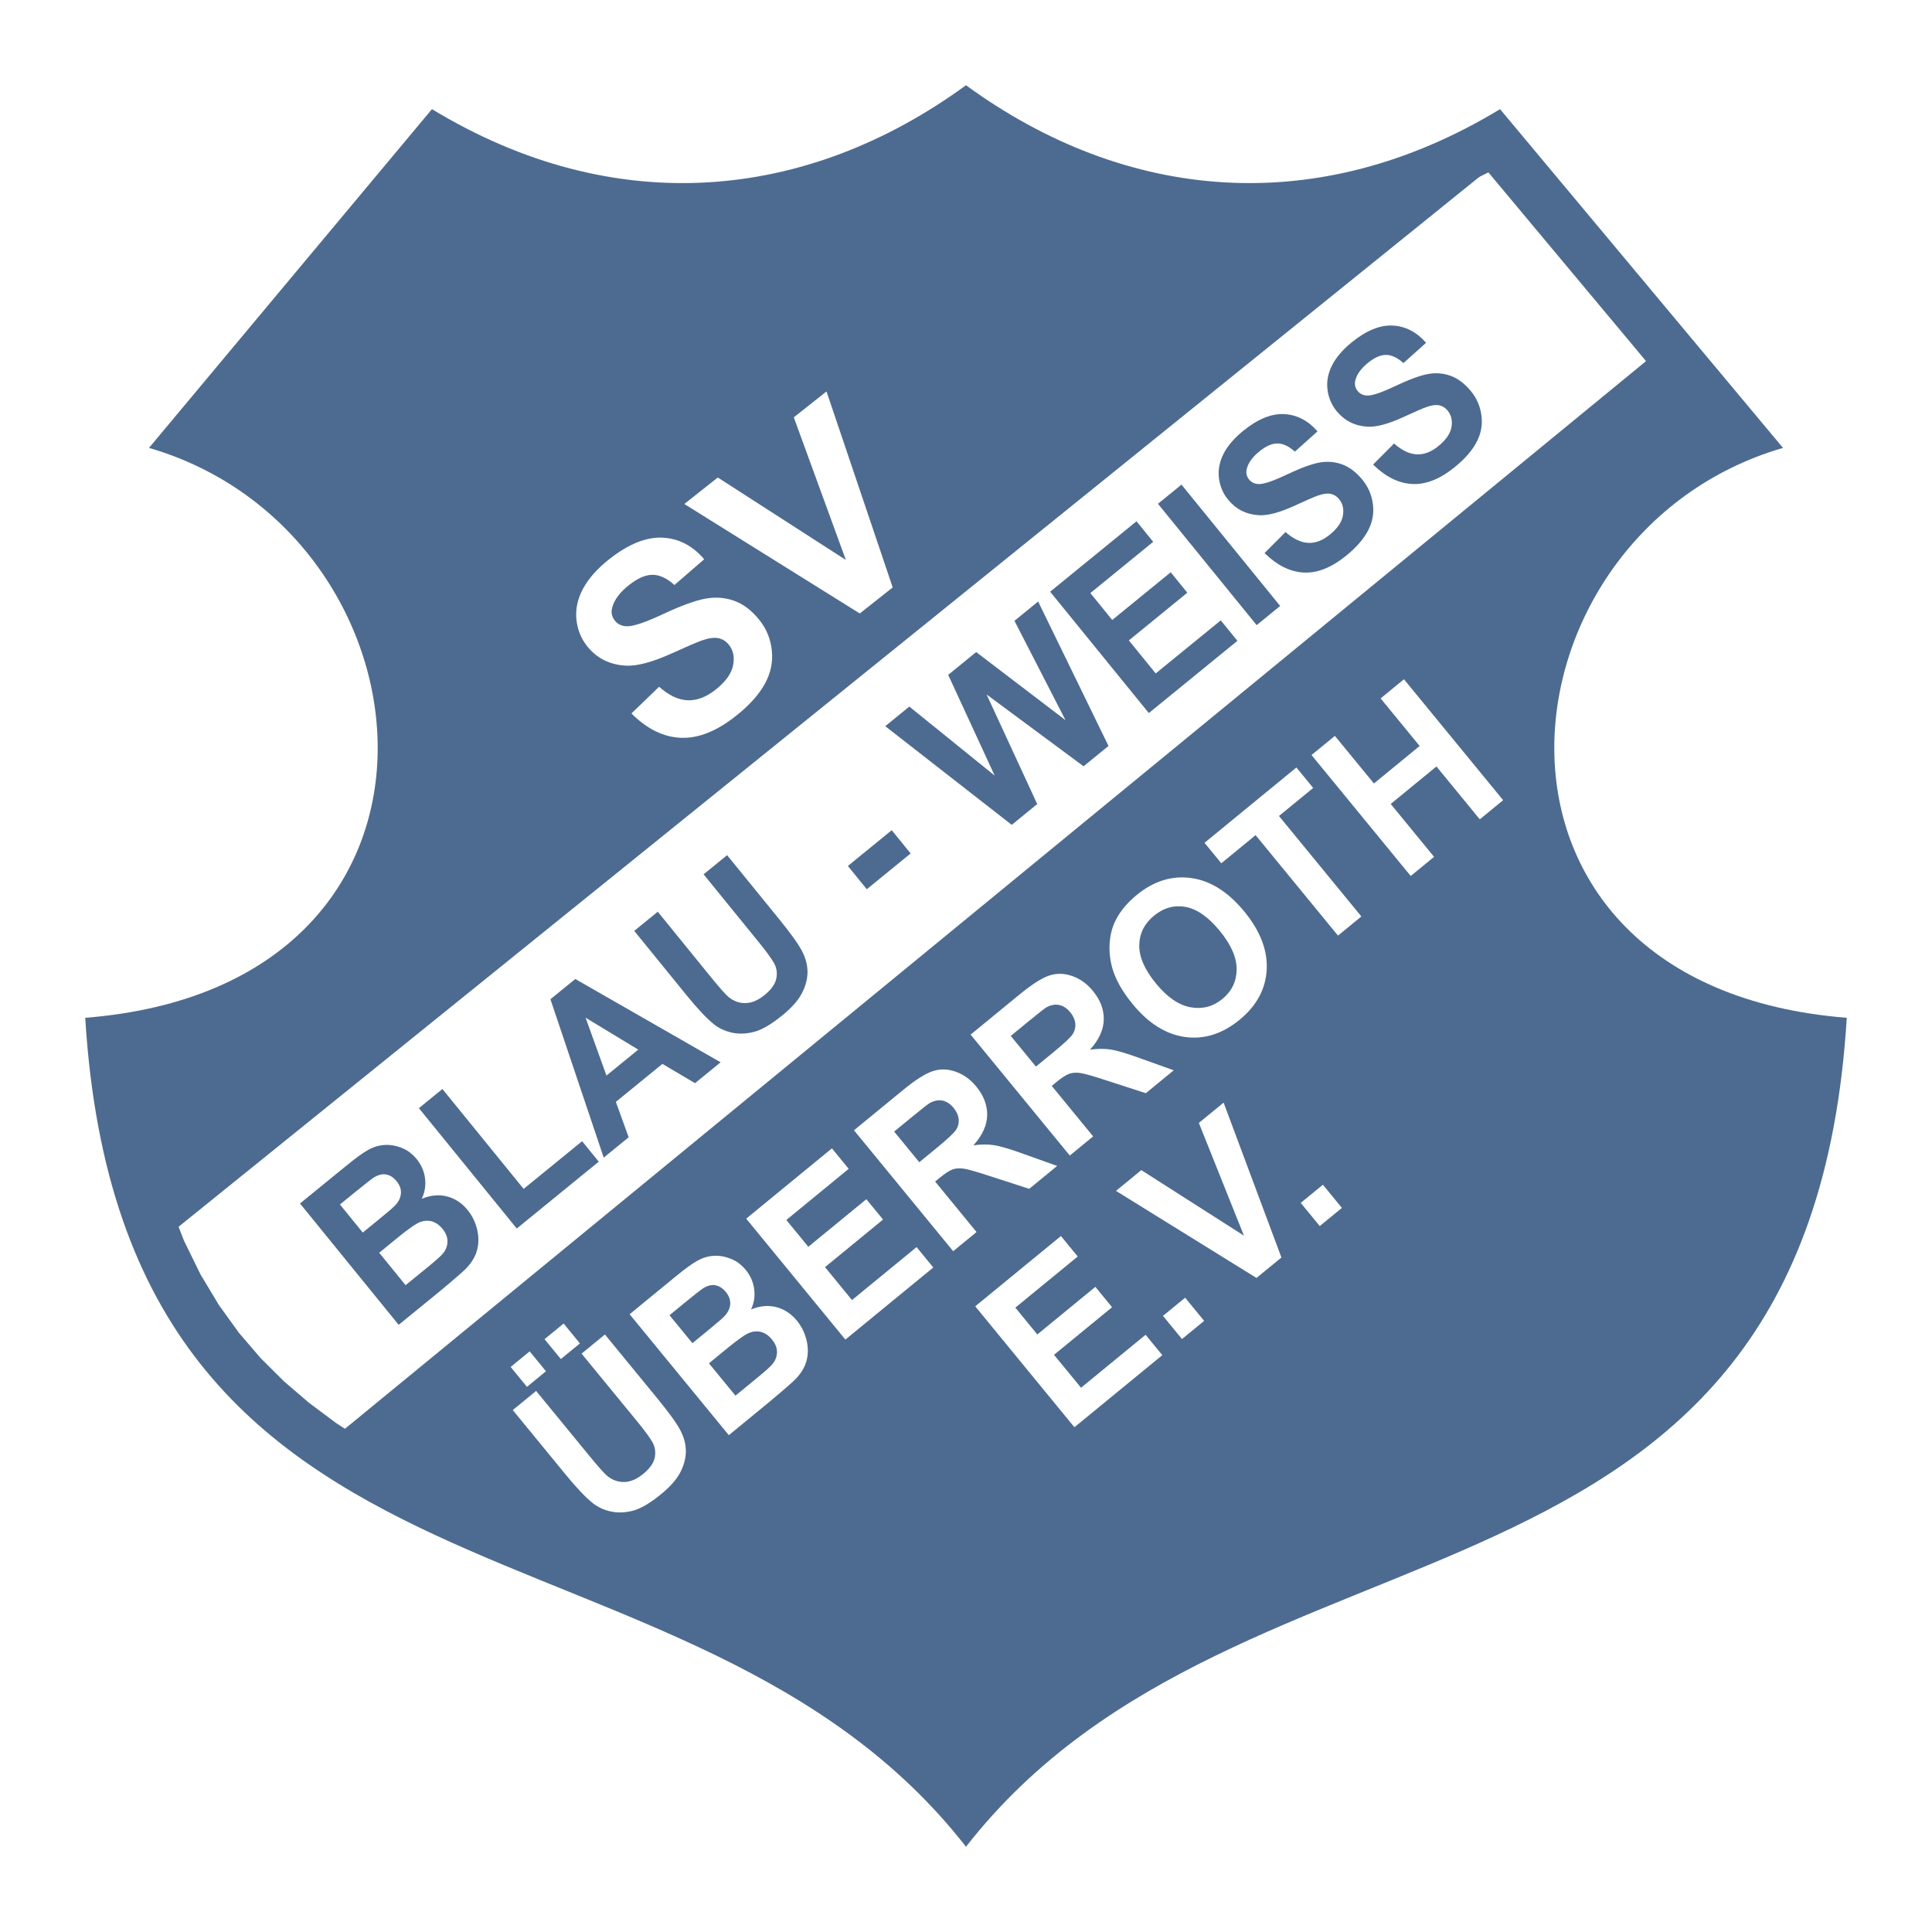
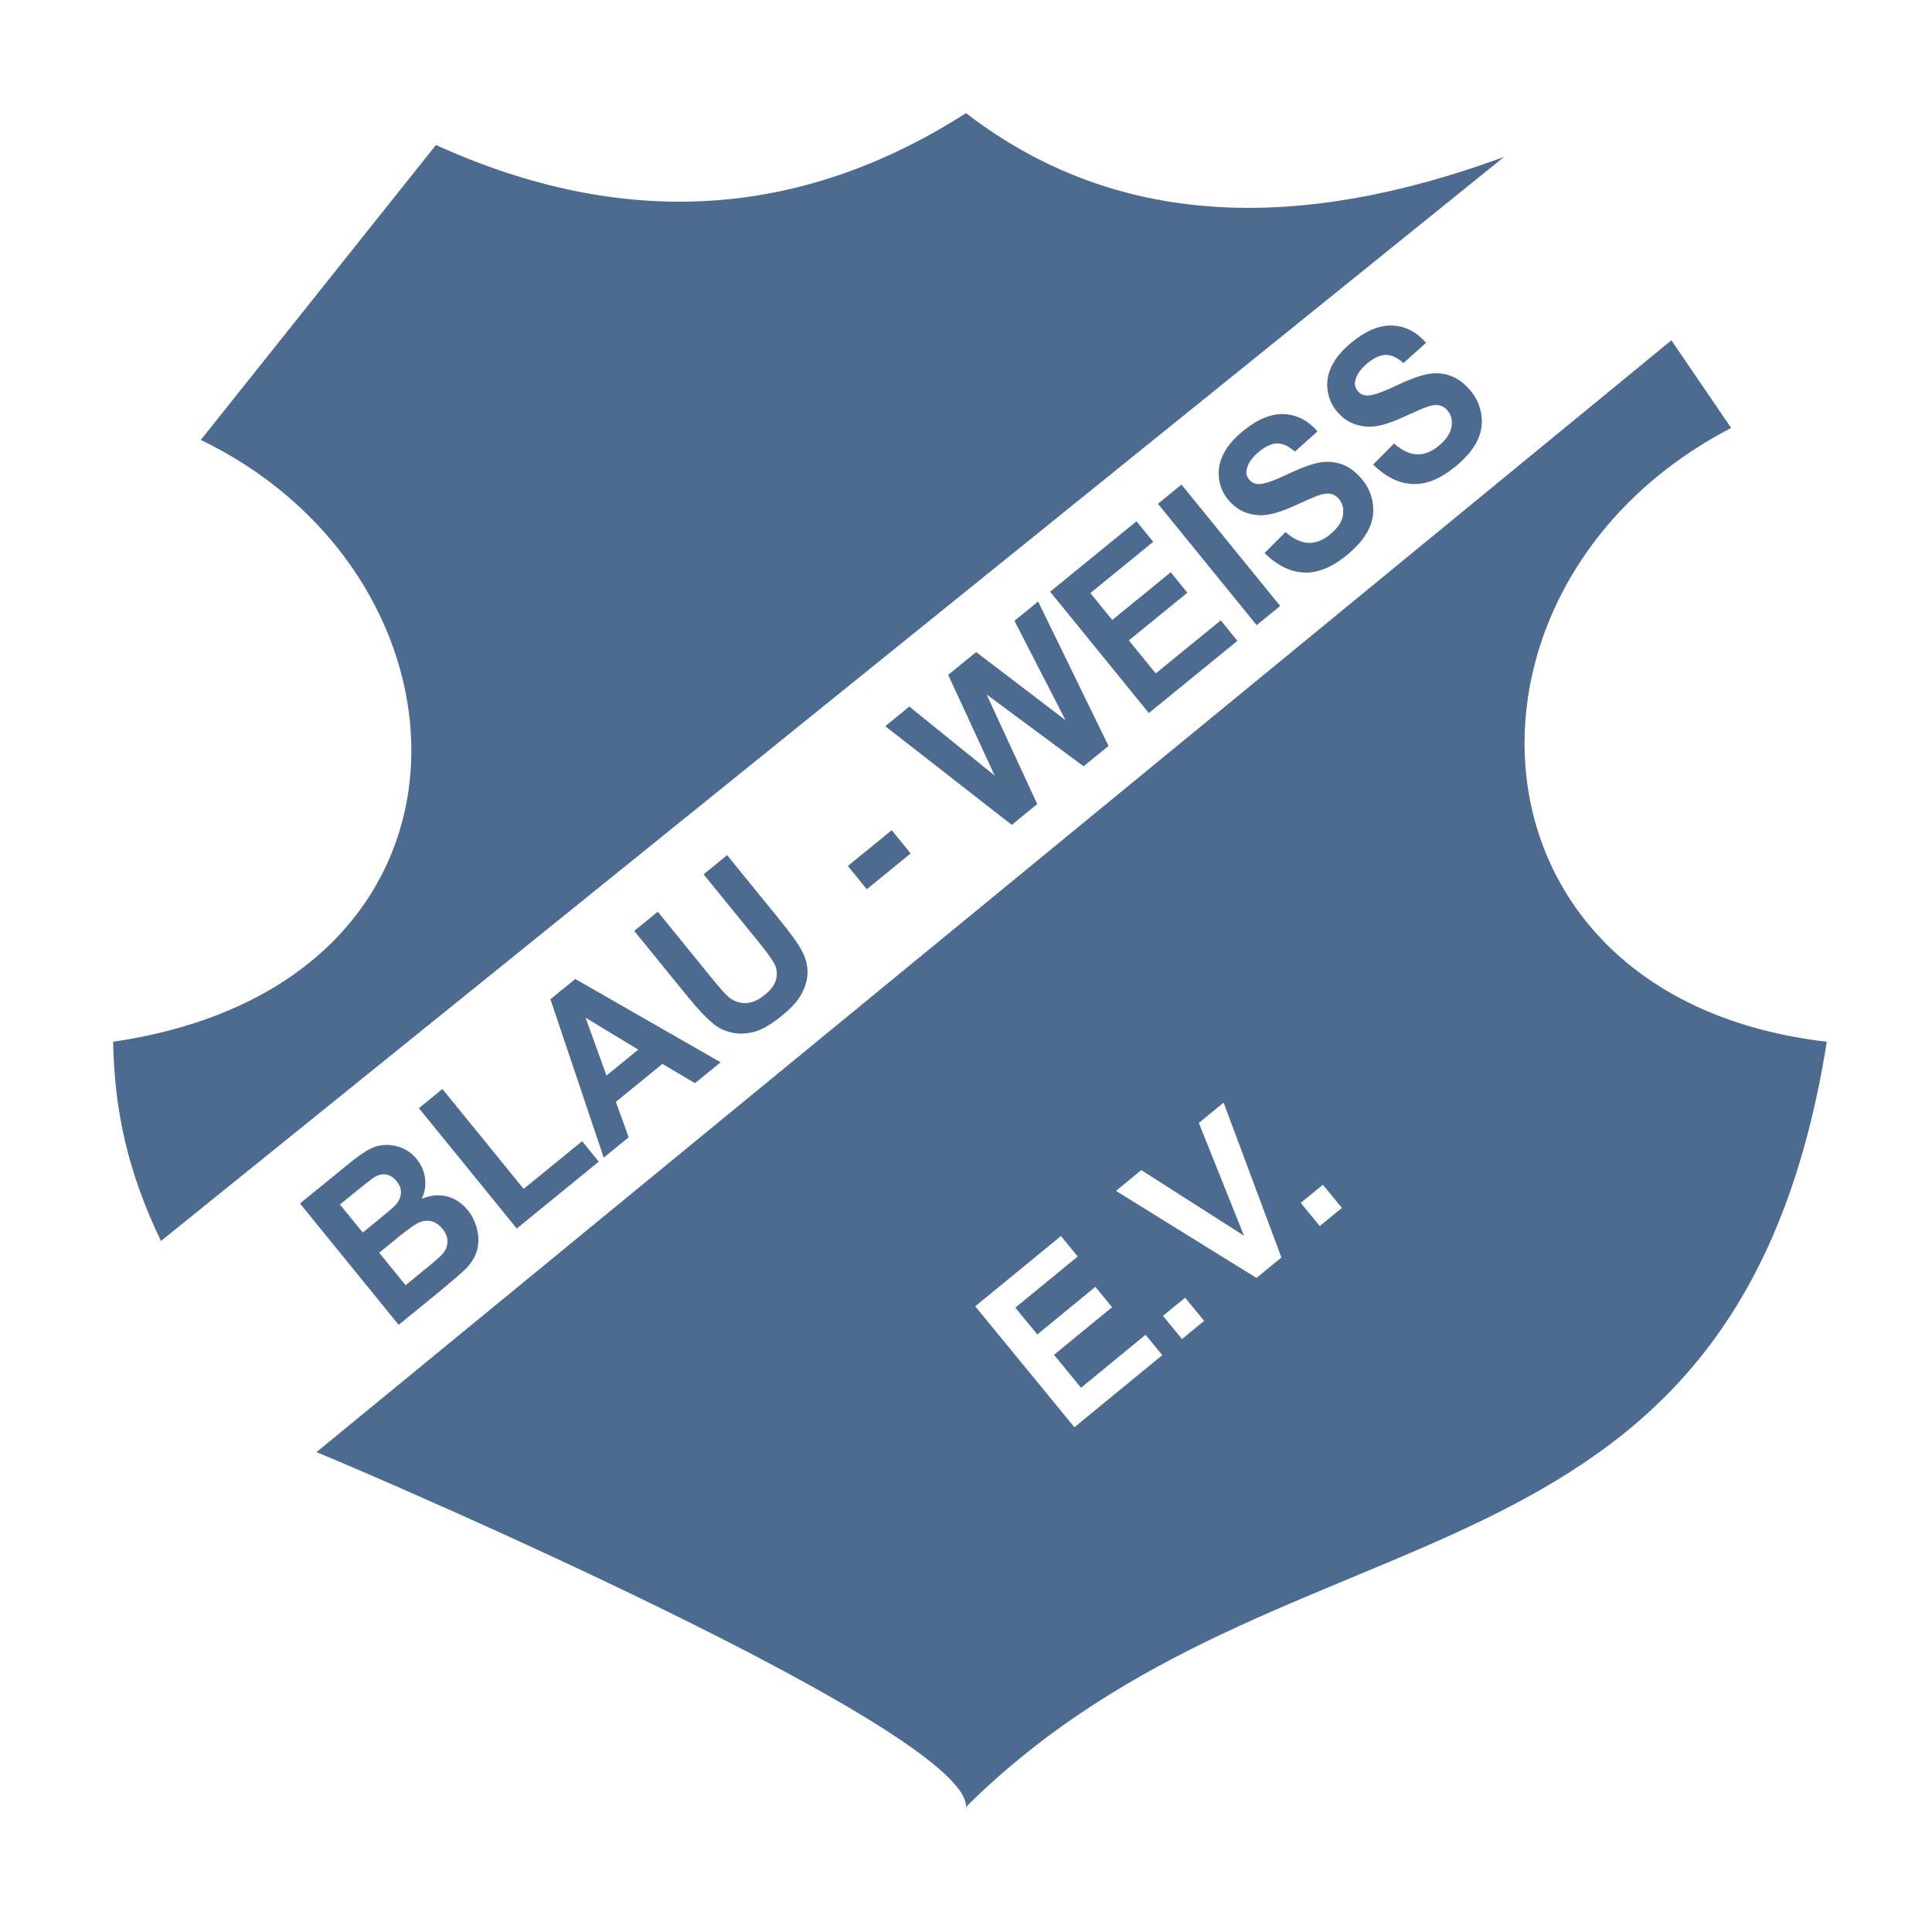
<svg xmlns="http://www.w3.org/2000/svg" version="1.1" id="Calque_1" width="192.756" height="192.755" viewBox="0 0 192.756 192.755" style="overflow:visible;enable-background:new 0 0 192.756 192.755;" xml:space="preserve">
  <g>
    <polygon style="fill-rule:evenodd;clip-rule:evenodd;fill:#FFFFFF;" points="0,0 192.756,0 192.756,192.755 0,192.755 0,0  " />
-     <path style="fill-rule:evenodd;clip-rule:evenodd;fill:#4D6B90;" d="M96.377,8.504c-15.938,11.63-35.089,13.419-53.281,2.385   L14.865,44.687c29.159,8.483,33.798,53.68-6.362,56.859c3.844,62.957,60.173,47.185,87.874,82.705   c27.701-35.521,84.03-19.748,87.875-82.705c-40.159-3.18-35.521-48.376-6.362-56.859l-28.23-33.797   C131.468,21.923,112.314,20.134,96.377,8.504L96.377,8.504z" />
    <polygon style="fill-rule:evenodd;clip-rule:evenodd;fill:#FFFFFF;" points="57.519,22.044 55.607,21.584 53.701,21.047    51.798,20.432 49.901,19.74 48.01,18.97 46.128,18.123 44.259,17.199 22.982,42.67 24.95,43.743 27.506,45.432 29.878,47.304    32.061,49.339 34.051,51.521 35.842,53.834 37.433,56.261 38.819,58.786 39.998,61.396 40.964,64.073 41.715,66.807 42.245,69.58    42.548,72.38 42.619,75.19 42.452,77.999 42.037,80.785 41.371,83.535 40.443,86.227 39.252,88.84 37.791,91.354 36.06,93.744    34.057,95.987 31.789,98.062 29.259,99.947 26.474,101.626 23.439,103.085 20.162,104.308 16.644,105.286 13.846,105.825    13.918,106.626 14.673,111.543 15.679,116.026 16.915,120.101 18.363,123.798 20.007,127.153 21.836,130.2 23.841,132.978    26.017,135.513 28.359,137.841 30.863,139.985 33.525,141.97 36.338,143.815 39.292,145.542 42.376,147.167 45.579,148.712    48.885,150.196 52.28,151.642 55.749,153.069 59.277,154.503 62.849,155.962 66.448,157.476 70.061,159.067 73.669,160.76    77.26,162.585 80.813,164.567 84.313,166.73 87.739,169.108 91.07,171.72 94.286,174.595 96.377,176.743 98.469,174.595    101.685,171.72 105.018,169.108 108.442,166.73 111.942,164.567 115.495,162.585 119.085,160.76 122.694,159.067 126.307,157.476    129.906,155.962 133.478,154.503 137.006,153.069 140.476,151.642 143.87,150.196 147.177,148.712 150.38,147.167 153.464,145.542    156.418,143.815 159.23,141.97 161.893,139.985 164.397,137.841 166.739,135.513 168.914,132.978 170.918,130.2 172.747,127.153    174.394,123.798 175.841,120.101 177.076,116.026 178.081,111.543 178.837,106.626 178.91,105.825 176.111,105.286    172.594,104.308 169.315,103.085 166.281,101.626 163.497,99.947 160.966,98.062 158.698,95.987 156.696,93.744 154.964,91.354    153.503,88.84 152.312,86.227 151.385,83.535 150.719,80.785 150.305,77.999 150.136,75.19 150.206,72.38 150.51,69.58    151.039,66.807 151.791,64.073 152.757,61.396 153.936,58.786 155.322,56.261 156.913,53.834 158.705,51.521 160.693,49.339    162.877,47.304 165.249,45.432 167.806,43.743 169.772,42.67 148.497,17.199 146.627,18.123 144.744,18.97 142.854,19.74    140.958,20.432 139.055,21.047 137.147,21.584 135.236,22.044 133.324,22.428 131.411,22.734 129.501,22.963 127.59,23.117    125.685,23.194 123.782,23.197 121.889,23.125 120.002,22.979 118.125,22.76 116.257,22.469 114.402,22.105 112.561,21.672    110.732,21.168 108.92,20.595 107.126,19.954 105.348,19.247 103.586,18.472 101.848,17.633 100.127,16.73 98.428,15.763    96.752,14.733 96.377,14.487 96.003,14.733 94.327,15.763 92.627,16.73 90.909,17.633 89.168,18.472 87.409,19.247 85.63,19.954    83.835,20.595 82.022,21.168 80.194,21.672 78.353,22.105 76.498,22.469 74.631,22.76 72.752,22.979 70.866,23.125 68.973,23.197    67.071,23.194 65.165,23.117 63.255,22.963 61.344,22.734 59.431,22.428 57.519,22.044  " />
    <path style="fill-rule:evenodd;clip-rule:evenodd;fill:#4D6B90;" d="M16.059,123.813L150.056,15.661   c-20.378,7.488-38.603,7.224-53.678-4.374C79.81,21.891,62.182,22.951,43.494,14.468L20.035,43.892   c28.729,13.884,29.987,54.375-8.749,60.041C11.419,110.825,12.745,116.921,16.059,123.813L16.059,123.813z" />
    <path style="fill-rule:evenodd;clip-rule:evenodd;fill:#4D6B90;" d="M31.565,144.888l135.19-110.936l5.964,8.748   c-29.821,15.441-27.834,56.927,9.544,61.233c-9.146,57.39-53.679,44.4-85.886,76.344C96.669,172.105,28.368,143.444,31.565,144.888   L31.565,144.888z" />
    <path style="fill-rule:evenodd;clip-rule:evenodd;fill:#4D6B90;" d="M29.931,120.072l4.646-3.788   c0.92-0.752,1.639-1.274,2.158-1.559c0.516-0.291,1.054-0.453,1.618-0.49c0.564-0.038,1.132,0.057,1.713,0.285   c0.581,0.227,1.084,0.603,1.508,1.125c0.461,0.566,0.739,1.207,0.832,1.918c0.09,0.715-0.02,1.395-0.328,2.039   c0.881-0.361,1.725-0.441,2.523-0.234c0.804,0.208,1.488,0.662,2.057,1.361c0.447,0.551,0.761,1.185,0.939,1.908   c0.175,0.718,0.179,1.41,0.006,2.066c-0.173,0.656-0.542,1.275-1.107,1.859c-0.356,0.359-1.277,1.158-2.765,2.391l-3.956,3.227   L29.931,120.072L29.931,120.072z M33.918,120.173l2.276,2.799l1.537-1.254c0.916-0.746,1.472-1.223,1.671-1.432   c0.362-0.375,0.562-0.777,0.596-1.205c0.036-0.426-0.108-0.836-0.426-1.227c-0.305-0.375-0.65-0.6-1.038-0.674   c-0.391-0.07-0.8,0.029-1.229,0.299c-0.255,0.162-0.936,0.693-2.04,1.593L33.918,120.173L33.918,120.173z M37.834,124.987   l2.631,3.236l2.17-1.77c0.847-0.691,1.365-1.15,1.55-1.387c0.297-0.35,0.448-0.745,0.461-1.179c0.01-0.435-0.158-0.868-0.507-1.298   c-0.295-0.363-0.632-0.6-1.006-0.718c-0.377-0.113-0.772-0.101-1.185,0.044c-0.414,0.145-1.155,0.655-2.221,1.525L37.834,124.987   L37.834,124.987z M51.558,122.571l-9.765-12.01l2.346-1.912l8.105,9.967l5.834-4.758l1.66,2.041L51.558,122.571L51.558,122.571z    M71.895,105.985l-2.554,2.084l-3.251-1.924l-4.646,3.789l1.279,3.533l-2.49,2.029l-5.317-15.8l2.481-2.022L71.895,105.985   L71.895,105.985z M63.679,104.722l-5.256-3.188l2.084,5.773L63.679,104.722L63.679,104.722z M63.278,92.876l2.347-1.914   l5.331,6.558c0.846,1.039,1.426,1.691,1.733,1.953c0.503,0.414,1.067,0.615,1.687,0.607c0.624-0.009,1.262-0.279,1.917-0.814   c0.666-0.541,1.055-1.094,1.162-1.654c0.109-0.558,0.027-1.073-0.24-1.54c-0.267-0.472-0.791-1.183-1.57-2.142l-5.447-6.698   l2.346-1.913l5.171,6.359c1.183,1.455,1.955,2.531,2.316,3.235c0.362,0.705,0.539,1.399,0.535,2.091   c-0.006,0.69-0.195,1.394-0.564,2.1c-0.371,0.712-1.021,1.442-1.94,2.192c-1.11,0.906-2.06,1.459-2.851,1.66   c-0.792,0.199-1.525,0.221-2.205,0.066c-0.679-0.152-1.262-0.422-1.748-0.805c-0.719-0.568-1.626-1.529-2.729-2.885L63.278,92.876   L63.278,92.876z M86.479,88.719l-1.887-2.32l4.376-3.569l1.887,2.32L86.479,88.719L86.479,88.719z M100.943,82.297l-12.62-9.845   l2.4-1.958l8.515,6.886l-4.637-10.049l2.791-2.275l8.913,6.795l-5.092-9.911l2.362-1.927l7.021,14.41l-2.488,2.03l-9.675-7.165   l5.051,10.934L100.943,82.297L100.943,82.297z M114.619,71.143l-9.846-12.108l8.616-7.026l1.667,2.049l-6.271,5.114l2.183,2.683   l5.834-4.758l1.657,2.038l-5.833,4.758l2.679,3.295l6.492-5.294l1.66,2.041L114.619,71.143L114.619,71.143z M125.377,62.371   l-9.846-12.107l2.346-1.913l9.846,12.106L125.377,62.371L125.377,62.371z M126.163,55.179l2.093-2.096   c0.787,0.689,1.542,1.049,2.271,1.08c0.721,0.03,1.439-0.243,2.154-0.825c0.755-0.616,1.191-1.248,1.3-1.895   c0.113-0.646-0.011-1.192-0.373-1.637c-0.232-0.288-0.511-0.463-0.836-0.531c-0.325-0.073-0.749-0.018-1.271,0.164   c-0.357,0.121-1.126,0.458-2.311,1.002c-1.521,0.702-2.729,1.021-3.619,0.96c-1.257-0.083-2.273-0.603-3.053-1.562   c-0.503-0.617-0.803-1.329-0.904-2.141c-0.101-0.81,0.053-1.613,0.453-2.409c0.406-0.796,1.052-1.557,1.946-2.285   c1.46-1.191,2.826-1.752,4.106-1.69c1.28,0.068,2.389,0.64,3.331,1.723l-2.258,2.021c-0.607-0.541-1.188-0.813-1.738-0.814   c-0.553-0.004-1.157,0.264-1.818,0.803c-0.682,0.556-1.102,1.137-1.247,1.743c-0.097,0.389-0.018,0.742,0.237,1.054   c0.233,0.288,0.55,0.438,0.946,0.451c0.507,0.019,1.445-0.297,2.815-0.95c1.371-0.649,2.451-1.048,3.241-1.194   c0.792-0.145,1.551-0.084,2.287,0.184c0.731,0.27,1.409,0.787,2.03,1.55c0.563,0.693,0.909,1.495,1.029,2.4   c0.121,0.909-0.033,1.785-0.472,2.63c-0.437,0.848-1.161,1.683-2.17,2.507c-1.471,1.198-2.886,1.766-4.247,1.701   C128.724,57.057,127.414,56.409,126.163,55.179L126.163,55.179z M136.993,46.348l2.093-2.097c0.786,0.691,1.542,1.05,2.27,1.08   c0.722,0.03,1.441-0.242,2.155-0.825c0.755-0.616,1.19-1.248,1.3-1.895c0.113-0.646-0.01-1.191-0.372-1.637   c-0.235-0.288-0.512-0.464-0.837-0.532c-0.325-0.073-0.75-0.018-1.271,0.164c-0.356,0.122-1.125,0.459-2.309,1.002   c-1.521,0.701-2.729,1.021-3.621,0.959c-1.256-0.082-2.273-0.603-3.053-1.561c-0.501-0.617-0.801-1.329-0.904-2.142   c-0.1-0.809,0.052-1.613,0.454-2.409c0.405-0.795,1.052-1.556,1.945-2.285c1.462-1.191,2.827-1.753,4.108-1.69   c1.277,0.068,2.388,0.64,3.33,1.723l-2.259,2.021c-0.606-0.542-1.188-0.813-1.737-0.815c-0.553-0.003-1.158,0.265-1.817,0.803   c-0.683,0.557-1.103,1.137-1.248,1.743c-0.098,0.39-0.019,0.742,0.236,1.055c0.233,0.288,0.55,0.438,0.947,0.452   c0.507,0.018,1.445-0.298,2.815-0.95c1.37-0.649,2.451-1.047,3.241-1.195c0.792-0.144,1.551-0.084,2.287,0.184   c0.731,0.27,1.409,0.787,2.029,1.55c0.564,0.694,0.91,1.496,1.029,2.401c0.122,0.908-0.033,1.786-0.471,2.63   c-0.437,0.848-1.162,1.683-2.171,2.506c-1.47,1.199-2.884,1.766-4.246,1.701C139.555,48.225,138.244,47.577,136.993,46.348   L136.993,46.348z" />
-     <path style="fill-rule:evenodd;clip-rule:evenodd;fill:#FFFFFF;" d="M51.16,140.683l2.328-1.91l5.359,6.535   c0.85,1.037,1.433,1.688,1.74,1.947c0.505,0.412,1.068,0.613,1.686,0.604c0.623-0.008,1.258-0.279,1.908-0.812   c0.66-0.541,1.045-1.092,1.148-1.65c0.105-0.557,0.021-1.07-0.249-1.535c-0.269-0.469-0.796-1.18-1.58-2.135l-5.475-6.674   l2.329-1.91l5.197,6.338c1.189,1.449,1.966,2.523,2.331,3.225c0.364,0.703,0.546,1.395,0.546,2.084   c-0.002,0.689-0.186,1.391-0.549,2.096c-0.367,0.709-1.009,1.438-1.922,2.188c-1.101,0.902-2.044,1.455-2.833,1.656   c-0.789,0.199-1.52,0.22-2.199,0.068c-0.678-0.152-1.262-0.423-1.749-0.803c-0.72-0.564-1.631-1.523-2.739-2.875L51.16,140.683   L51.16,140.683z M52.575,138.366l-1.626-1.984l1.896-1.556l1.627,1.985L52.575,138.366L52.575,138.366z M55.956,135.593   l-1.626-1.982l1.904-1.562l1.626,1.984L55.956,135.593L55.956,135.593z M62.818,131.122l4.611-3.781   c0.914-0.748,1.627-1.27,2.143-1.555c0.513-0.289,1.049-0.451,1.61-0.49c0.562-0.037,1.13,0.057,1.711,0.285   c0.579,0.225,1.084,0.6,1.511,1.119c0.463,0.563,0.744,1.203,0.841,1.914c0.094,0.711-0.01,1.389-0.313,2.031   c0.876-0.359,1.719-0.439,2.516-0.234c0.803,0.207,1.488,0.66,2.06,1.355c0.449,0.549,0.766,1.181,0.948,1.9   c0.179,0.718,0.188,1.405,0.02,2.062c-0.169,0.654-0.533,1.273-1.094,1.854c-0.352,0.359-1.266,1.156-2.742,2.385l-3.926,3.221   L62.818,131.122L62.818,131.122z M66.796,131.22l2.288,2.789l1.525-1.25c0.908-0.745,1.46-1.221,1.657-1.43   c0.358-0.373,0.555-0.775,0.587-1.201c0.032-0.427-0.113-0.835-0.433-1.223c-0.307-0.375-0.652-0.598-1.04-0.672   c-0.39-0.069-0.797,0.029-1.223,0.299c-0.254,0.162-0.929,0.691-2.025,1.59L66.796,131.22L66.796,131.22z M70.731,136.019   l2.646,3.225l2.154-1.766c0.84-0.689,1.354-1.148,1.538-1.385c0.293-0.348,0.442-0.742,0.452-1.175   c0.008-0.433-0.163-0.866-0.513-1.292c-0.297-0.363-0.634-0.6-1.008-0.715c-0.376-0.115-0.771-0.102-1.181,0.043   c-0.411,0.145-1.148,0.654-2.206,1.521L70.731,136.019L70.731,136.019z M84.344,133.651l-9.895-12.066L83,114.572l1.675,2.042   l-6.222,5.104l2.193,2.674l5.79-4.748l1.666,2.031l-5.79,4.748l2.693,3.285l6.442-5.285l1.668,2.035L84.344,133.651L84.344,133.651   z M95.098,124.833l-9.896-12.066l4.904-4.021c1.233-1.012,2.217-1.635,2.953-1.877c0.735-0.242,1.5-0.225,2.289,0.055   c0.792,0.278,1.478,0.774,2.062,1.488c0.741,0.906,1.101,1.865,1.079,2.871c-0.026,1.004-0.483,2.002-1.371,2.984   c0.758-0.105,1.45-0.109,2.08-0.01c0.63,0.099,1.604,0.391,2.93,0.873l3.341,1.196l-2.784,2.284l-3.838-1.244   c-1.369-0.449-2.261-0.703-2.682-0.768s-0.79-0.037-1.113,0.072c-0.321,0.113-0.747,0.387-1.284,0.827l-0.47,0.386l4.131,5.037   L95.098,124.833L95.098,124.833z M91.718,115.956l1.721-1.413c1.117-0.915,1.776-1.534,1.975-1.862   c0.196-0.325,0.273-0.674,0.233-1.047c-0.043-0.37-0.208-0.734-0.506-1.098c-0.334-0.408-0.706-0.647-1.118-0.729   c-0.412-0.08-0.833,0.004-1.267,0.246c-0.208,0.129-0.787,0.58-1.732,1.355l-1.815,1.488L91.718,115.956L91.718,115.956z    M106.734,115.29l-9.896-12.066l4.904-4.022c1.232-1.009,2.217-1.634,2.951-1.876c0.736-0.241,1.502-0.224,2.291,0.055   c0.791,0.281,1.476,0.775,2.062,1.49c0.741,0.904,1.101,1.863,1.078,2.869c-0.027,1.004-0.482,2.004-1.371,2.984   c0.759-0.104,1.451-0.109,2.08-0.01s1.604,0.391,2.93,0.873l3.341,1.197l-2.784,2.285l-3.839-1.247   c-1.368-0.446-2.26-0.702-2.681-0.767c-0.421-0.062-0.791-0.037-1.113,0.072c-0.32,0.113-0.748,0.386-1.285,0.828l-0.469,0.385   l4.13,5.037L106.734,115.29L106.734,115.29z M103.354,106.413l1.72-1.41c1.118-0.916,1.777-1.537,1.977-1.864   c0.194-0.325,0.271-0.675,0.233-1.046c-0.044-0.369-0.21-0.737-0.507-1.1c-0.334-0.406-0.705-0.646-1.117-0.727   c-0.413-0.082-0.834,0.002-1.268,0.243c-0.208,0.129-0.787,0.581-1.732,1.356l-1.816,1.488L103.354,106.413L103.354,106.413z    M113.006,100.181c-1.009-1.23-1.68-2.404-2.013-3.527c-0.238-0.828-0.336-1.675-0.283-2.536c0.056-0.858,0.255-1.628,0.602-2.307   c0.457-0.91,1.156-1.746,2.095-2.517c1.7-1.393,3.512-1.957,5.438-1.69c1.924,0.264,3.691,1.38,5.303,3.344   c1.598,1.95,2.339,3.889,2.23,5.82c-0.112,1.929-1.014,3.588-2.705,4.976c-1.716,1.408-3.531,1.979-5.439,1.717   C116.322,103.194,114.58,102.101,113.006,100.181L113.006,100.181z M115.338,98.132c1.12,1.366,2.272,2.154,3.452,2.365   c1.183,0.211,2.236-0.066,3.166-0.829c0.926-0.759,1.404-1.733,1.424-2.924c0.019-1.187-0.541-2.479-1.689-3.877   c-1.134-1.382-2.269-2.176-3.405-2.385c-1.138-0.204-2.188,0.088-3.146,0.874c-0.962,0.789-1.452,1.768-1.475,2.939   C113.643,95.463,114.197,96.742,115.338,98.132L115.338,98.132z M133.493,93.347l-8.221-10.024l-3.421,2.806l-1.675-2.042   l9.166-7.516l1.675,2.042l-3.414,2.799l8.22,10.024L133.493,93.347L133.493,93.347z M140.747,87.398l-9.896-12.067l2.33-1.911   l3.895,4.748l4.562-3.741l-3.894-4.748l2.328-1.909l9.896,12.065l-2.328,1.91l-4.326-5.275l-4.562,3.742l4.325,5.276   L140.747,87.398L140.747,87.398z" />
    <path style="fill-rule:evenodd;clip-rule:evenodd;fill:#FFFFFF;" d="M107.194,142.397l-9.895-12.066l8.551-7.012l1.675,2.043   l-6.224,5.102l2.193,2.675l5.79-4.75l1.666,2.032l-5.79,4.75l2.694,3.283l6.442-5.283l1.667,2.033L107.194,142.397L107.194,142.397   z M117.927,133.597l-1.896-2.312l2.21-1.812l1.896,2.312L117.927,133.597L117.927,133.597z M125.36,127.501l-14.018-8.686   l2.525-2.072l10.242,6.539l-4.5-11.248l2.471-2.025l5.767,15.453L125.36,127.501L125.36,127.501z M131.672,122.325l-1.896-2.312   l2.21-1.812l1.896,2.312L131.672,122.325L131.672,122.325z" />
-     <path style="fill-rule:evenodd;clip-rule:evenodd;fill:#FFFFFF;" d="M62.998,71.182l2.761-2.664   c0.975,0.867,1.924,1.315,2.851,1.349c0.92,0.033,1.85-0.316,2.786-1.058c0.989-0.784,1.572-1.585,1.739-2.404   c0.172-0.817,0.037-1.506-0.408-2.066c-0.286-0.362-0.634-0.583-1.046-0.666c-0.412-0.09-0.954-0.018-1.629,0.216   c-0.458,0.156-1.457,0.587-2.989,1.282c-1.973,0.898-3.528,1.31-4.663,1.238c-1.599-0.095-2.876-0.746-3.832-1.952   c-0.614-0.777-0.967-1.675-1.064-2.701c-0.094-1.022,0.134-2.039,0.68-3.048c0.552-1.008,1.408-1.975,2.579-2.901   c1.915-1.517,3.684-2.235,5.314-2.165c1.63,0.077,3.022,0.793,4.181,2.155l-2.969,2.569c-0.751-0.68-1.482-1.019-2.184-1.017   c-0.705-0.001-1.49,0.342-2.354,1.027c-0.894,0.708-1.453,1.445-1.665,2.212c-0.14,0.493-0.054,0.938,0.257,1.332   c0.287,0.362,0.684,0.55,1.191,0.563c0.645,0.021,1.858-0.386,3.633-1.22c1.777-0.83,3.173-1.341,4.188-1.532   c1.017-0.188,1.984-0.117,2.912,0.216c0.923,0.337,1.767,0.985,2.527,1.947c0.691,0.873,1.099,1.882,1.213,3.026   c0.119,1.147-0.117,2.257-0.712,3.328c-0.592,1.074-1.552,2.135-2.875,3.183c-1.926,1.525-3.755,2.252-5.493,2.179   C66.19,73.538,64.545,72.728,62.998,71.182L62.998,71.182z M85.781,61.206L68.275,50.283l3.338-2.643l12.779,8.227l-5.195-14.23   l3.263-2.583l6.605,19.553L85.781,61.206L85.781,61.206z" />
  </g>
</svg>